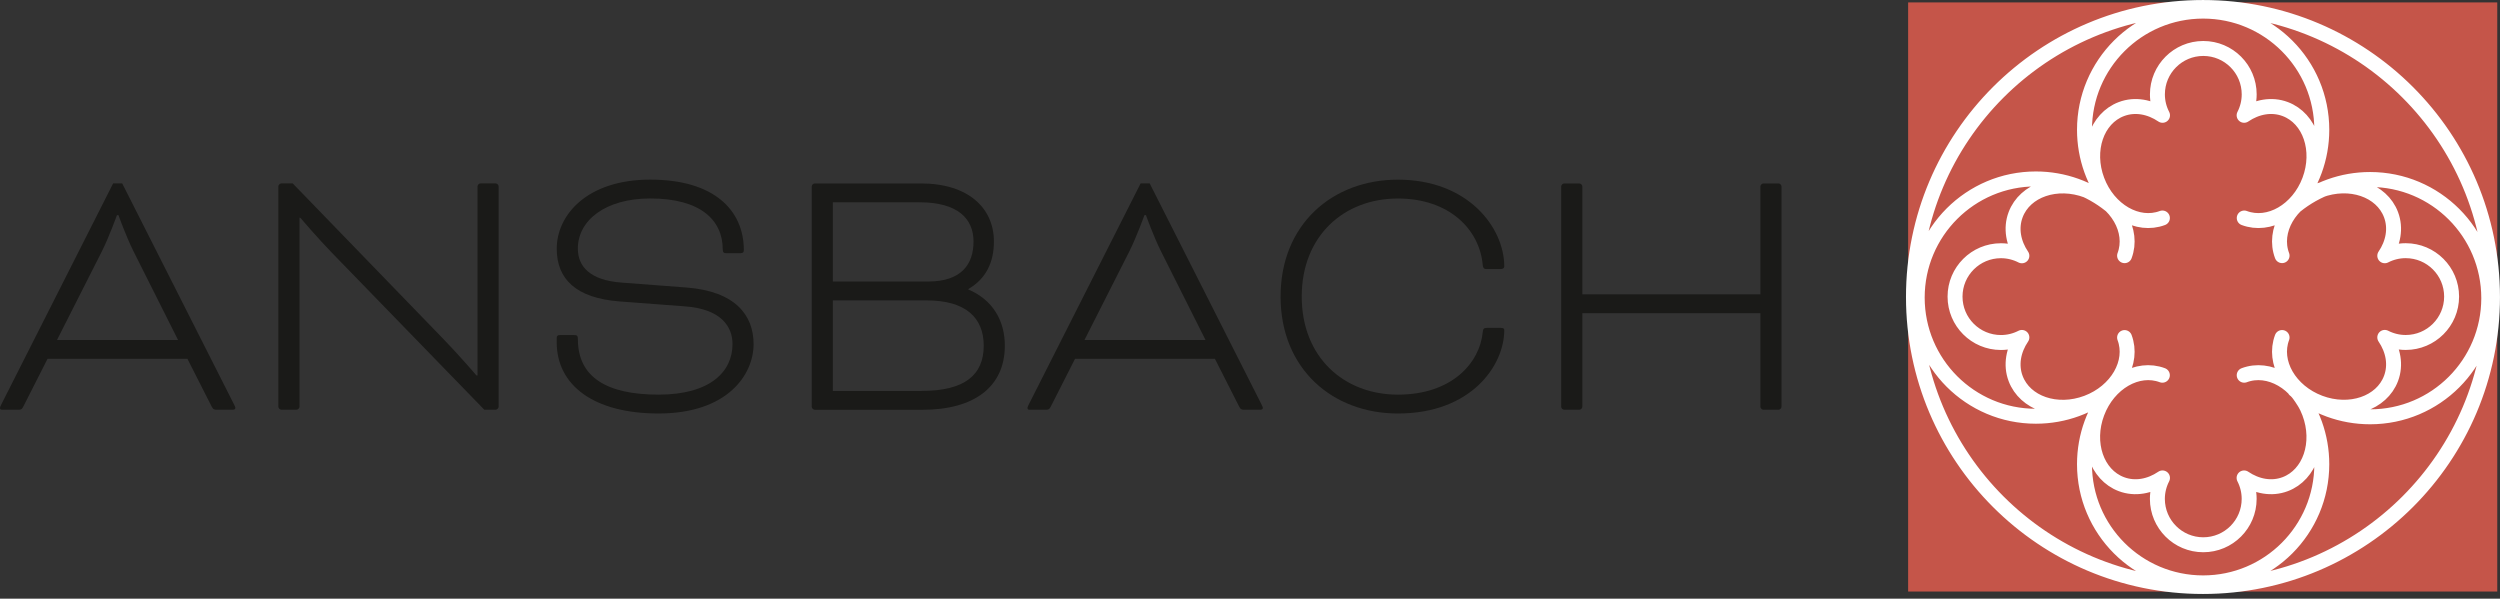
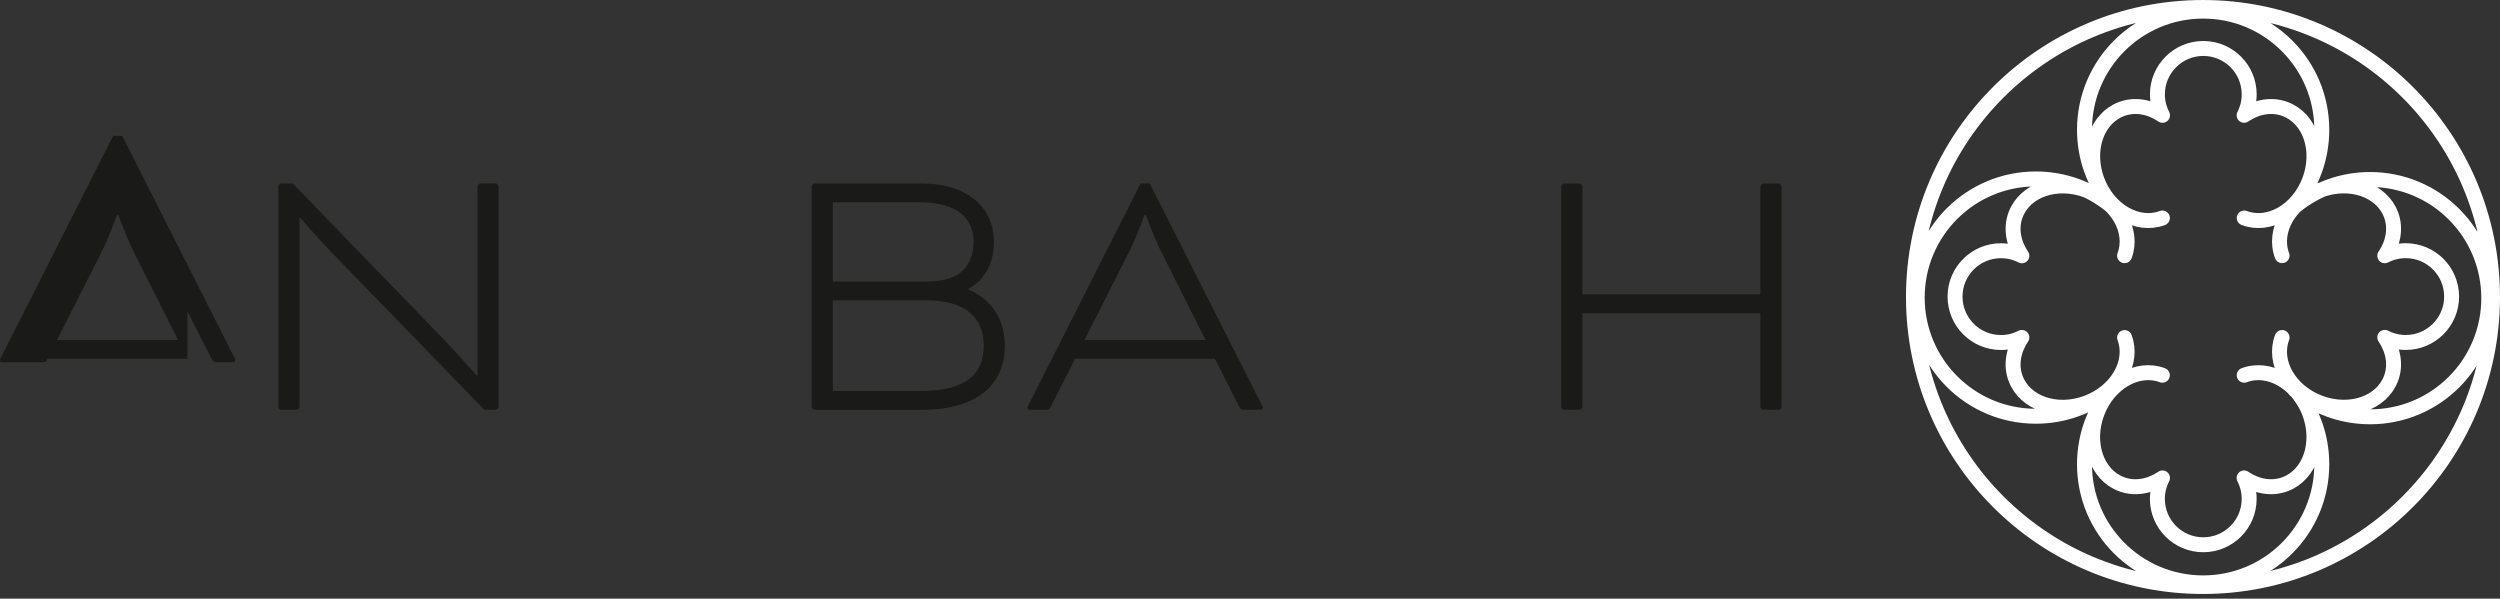
<svg xmlns="http://www.w3.org/2000/svg" id="Ebene_2" viewBox="0 0 620.5 148.59">
  <rect x="0" y="0" width="620.5" height="148.59" fill="#333333" stroke="none" />
  <defs>
    <style>
      .cls-1 {
        fill: #1a1a18;
      }

      .cls-2 {
        fill: none;
        stroke: #fff;
        stroke-linecap: round;
        stroke-linejoin: round;
        stroke-width: 3.71px;
      }

      .cls-3 {
        fill: #c55549;
      }
    </style>
  </defs>
  <g>
-     <path class="cls-1" d="M46.53,89.06H11.8l-5.99,11.8c-.37.75-.56.84-1.31.84H.94c-.47,0-.94.09-.94-.47,0-.19.19-.56.37-.94l27.71-54.77h2.25l27.71,54.77c.19.37.37.75.37.94,0,.47-.47.47-.94.47h-3.65c-.66,0-.94-.09-1.31-.84l-5.99-11.8ZM14.14,84.38h30.05l-11.05-22c-1.87-3.74-3.74-8.99-3.74-8.99h-.37s-1.87,5.24-3.74,8.99l-11.14,22Z" />
+     <path class="cls-1" d="M46.53,89.06H11.8c-.37.75-.56.84-1.31.84H.94c-.47,0-.94.09-.94-.47,0-.19.19-.56.37-.94l27.71-54.77h2.25l27.71,54.77c.19.37.37.75.37.94,0,.47-.47.47-.94.47h-3.65c-.66,0-.94-.09-1.31-.84l-5.99-11.8ZM14.14,84.38h30.05l-11.05-22c-1.87-3.74-3.74-8.99-3.74-8.99h-.37s-1.87,5.24-3.74,8.99l-11.14,22Z" />
    <path class="cls-1" d="M120.21,101.7l-37.82-38.95c-3.18-3.28-7.49-8.24-7.86-8.71h-.19v46.9c0,.37-.37.75-.75.75h-3.75c-.37,0-.75-.37-.75-.75v-54.67c0-.37.37-.75.75-.75h2.81l37.35,38.57c3.56,3.65,8.33,9.17,8.24,9.08h.28v-46.9c0-.37.37-.75.75-.75h3.74c.37,0,.75.37.75.75v54.67c0,.37-.37.75-.75.75h-2.81Z" />
-     <path class="cls-1" d="M142.49,83.16c.75,0,.94.19.94,1.03,0,9.46,7.21,13.76,20.03,13.76s18.35-5.71,18.35-12.55c0-4.31-2.81-8.71-11.8-9.36l-16.2-1.22c-10.95-.84-15.63-5.62-15.63-13.11,0-8.24,7.4-17.13,23.22-17.13s23.22,7.58,23.22,17.51c0,.47-.19.75-.84.75h-3.56c-.56,0-.84-.19-.84-.94,0-7.21-5.43-12.64-17.98-12.64-11.14,0-17.98,5.43-17.98,12.45,0,4.4,3,7.86,10.86,8.43l16.1,1.22c12.17.94,16.66,6.93,16.66,14.04,0,7.58-6.46,17.23-23.59,17.23-16.1,0-25.28-7.02-25.28-17.69v-1.03c0-.47.19-.75.75-.75h3.56Z" />
    <path class="cls-1" d="M202.22,101.7c-.37,0-.75-.37-.75-.75v-54.67c0-.37.37-.75.75-.75h26.31c11.89,0,18.16,6.18,18.16,14.42,0,5.15-1.97,9.27-6.37,11.8v.09c6.18,2.62,9.08,7.86,9.08,13.95,0,10.2-7.58,15.92-20.41,15.92h-26.78ZM206.71,50.21v19.66h23.69c8.24,0,11.23-4.31,11.23-9.92s-3.84-9.74-13.39-9.74h-21.53ZM228.81,97.02c10.58,0,15.35-3.93,15.35-11.23,0-6.93-4.49-11.23-14.14-11.23h-23.31v22.47h22.09Z" />
    <path class="cls-1" d="M301.55,89.06h-34.73l-5.99,11.8c-.37.75-.56.84-1.31.84h-3.56c-.47,0-.94.09-.94-.47,0-.19.19-.56.37-.94l27.71-54.77h2.25l27.71,54.77c.19.37.37.75.37.94,0,.47-.47.47-.94.47h-3.65c-.66,0-.94-.09-1.31-.84l-5.99-11.8ZM269.16,84.38h30.05l-11.05-22c-1.87-3.74-3.74-8.99-3.74-8.99h-.37s-1.87,5.24-3.74,8.99l-11.14,22Z" />
-     <path class="cls-1" d="M368.96,66.78c-.56,0-.84-.19-.94-.94-.75-8.89-8.33-16.57-21.06-16.57-13.39,0-23.87,9.27-23.87,24.34s10.49,24.34,23.87,24.34,20.32-7.86,21.06-15.54c.09-.84.28-1.03,1.03-1.03h3.37c.37,0,.94,0,.94.56,0,8.71-8.14,20.69-26.4,20.69-16.29,0-29.12-11.14-29.12-29.02s12.83-29.02,29.12-29.02c17.51,0,26.4,11.98,26.4,21.53,0,.37-.28.66-.94.66h-3.46Z" />
    <path class="cls-1" d="M442.17,100.95c0,.37-.37.75-.75.75h-3.74c-.37,0-.75-.37-.75-.75v-23.22h-44.19v23.22c0,.37-.37.75-.75.75h-3.75c-.37,0-.75-.37-.75-.75v-54.67c0-.37.37-.75.75-.75h3.75c.37,0,.75.37.75.75v26.78h44.19v-26.78c0-.37.37-.75.75-.75h3.74c.37,0,.75.37.75.75v54.67Z" />
  </g>
-   <rect class="cls-3" x="473.6" y=".6" width="146.22" height="146.22" />
  <path class="cls-2" d="M618.64,73.71c0,39.69-32.17,71.86-71.86,71.86s-71.86-32.17-71.86-71.86S507.1,1.86,546.78,1.86s71.86,32.17,71.86,71.86ZM523.72,50.88c-5.04-4.05-11.45-6.47-18.42-6.47-16.26,0-29.45,13.18-29.45,29.45s13.18,29.45,29.45,29.45c7.1,0,13.62-2.51,18.7-6.7M569.84,51.02c5.04-4.05,11.45-6.47,18.42-6.47,16.26,0,29.45,13.18,29.45,29.45s-13.18,29.45-29.45,29.45c-7.1,0-13.62-2.51-18.7-6.7M569.8,96.8c4.05,5.04,6.47,11.45,6.47,18.42,0,16.26-13.18,29.45-29.45,29.45s-29.45-13.18-29.45-29.45c0-7.1,2.51-13.62,6.7-18.7M523.84,50.63c-4.05-5.04-6.47-11.45-6.47-18.42,0-16.26,13.18-29.45,29.45-29.45s29.45,13.18,29.45,29.45c0,7.1-2.51,13.62-6.7,18.7M527.32,63.46c2.31-6.14-1.87-13.39-9.34-16.2-7.47-2.81-15.39-.11-17.7,6.03-1.27,3.37-.57,7.08,1.55,10.2-1.56-.8-3.33-1.26-5.2-1.26-6.29,0-11.39,5.1-11.39,11.39s5.1,11.39,11.39,11.39c1.88,0,3.64-.46,5.2-1.26-2.12,3.12-2.82,6.83-1.55,10.2,2.31,6.14,10.23,8.84,17.7,6.03,7.47-2.81,11.65-10.06,9.34-16.2M566.41,83.77c-2.31,6.14,1.87,13.39,9.34,16.2,7.47,2.81,15.39.11,17.7-6.03,1.27-3.37.57-7.08-1.55-10.2,1.56.8,3.33,1.26,5.2,1.26,6.29,0,11.39-5.1,11.39-11.39s-5.1-11.39-11.39-11.39c-1.88,0-3.64.46-5.2,1.26,2.12-3.12,2.82-6.83,1.55-10.2-2.31-6.14-10.23-8.84-17.7-6.03-7.47,2.81-11.65,10.06-9.34,16.2M536.7,93.13c-6.14-2.31-13.39,1.87-16.2,9.34-2.81,7.47-.11,15.39,6.03,17.7,3.37,1.27,7.08.57,10.2-1.55-.8,1.56-1.27,3.33-1.27,5.2,0,6.29,5.1,11.39,11.39,11.39s11.39-5.1,11.39-11.39c0-1.88-.46-3.64-1.26-5.2,3.12,2.12,6.83,2.82,10.2,1.55,6.14-2.31,8.84-10.23,6.03-17.7-2.81-7.47-10.06-11.65-16.2-9.34M557.02,54.11c6.14,2.31,13.39-1.87,16.2-9.34,2.81-7.47.11-15.39-6.03-17.7-3.37-1.27-7.08-.57-10.2,1.55.8-1.56,1.26-3.33,1.26-5.2,0-6.29-5.1-11.39-11.39-11.39s-11.39,5.1-11.39,11.39c0,1.88.46,3.64,1.27,5.2-3.12-2.12-6.83-2.82-10.2-1.55-6.14,2.31-8.84,10.23-6.03,17.7,2.81,7.47,10.06,11.65,16.2,9.34" />
</svg>